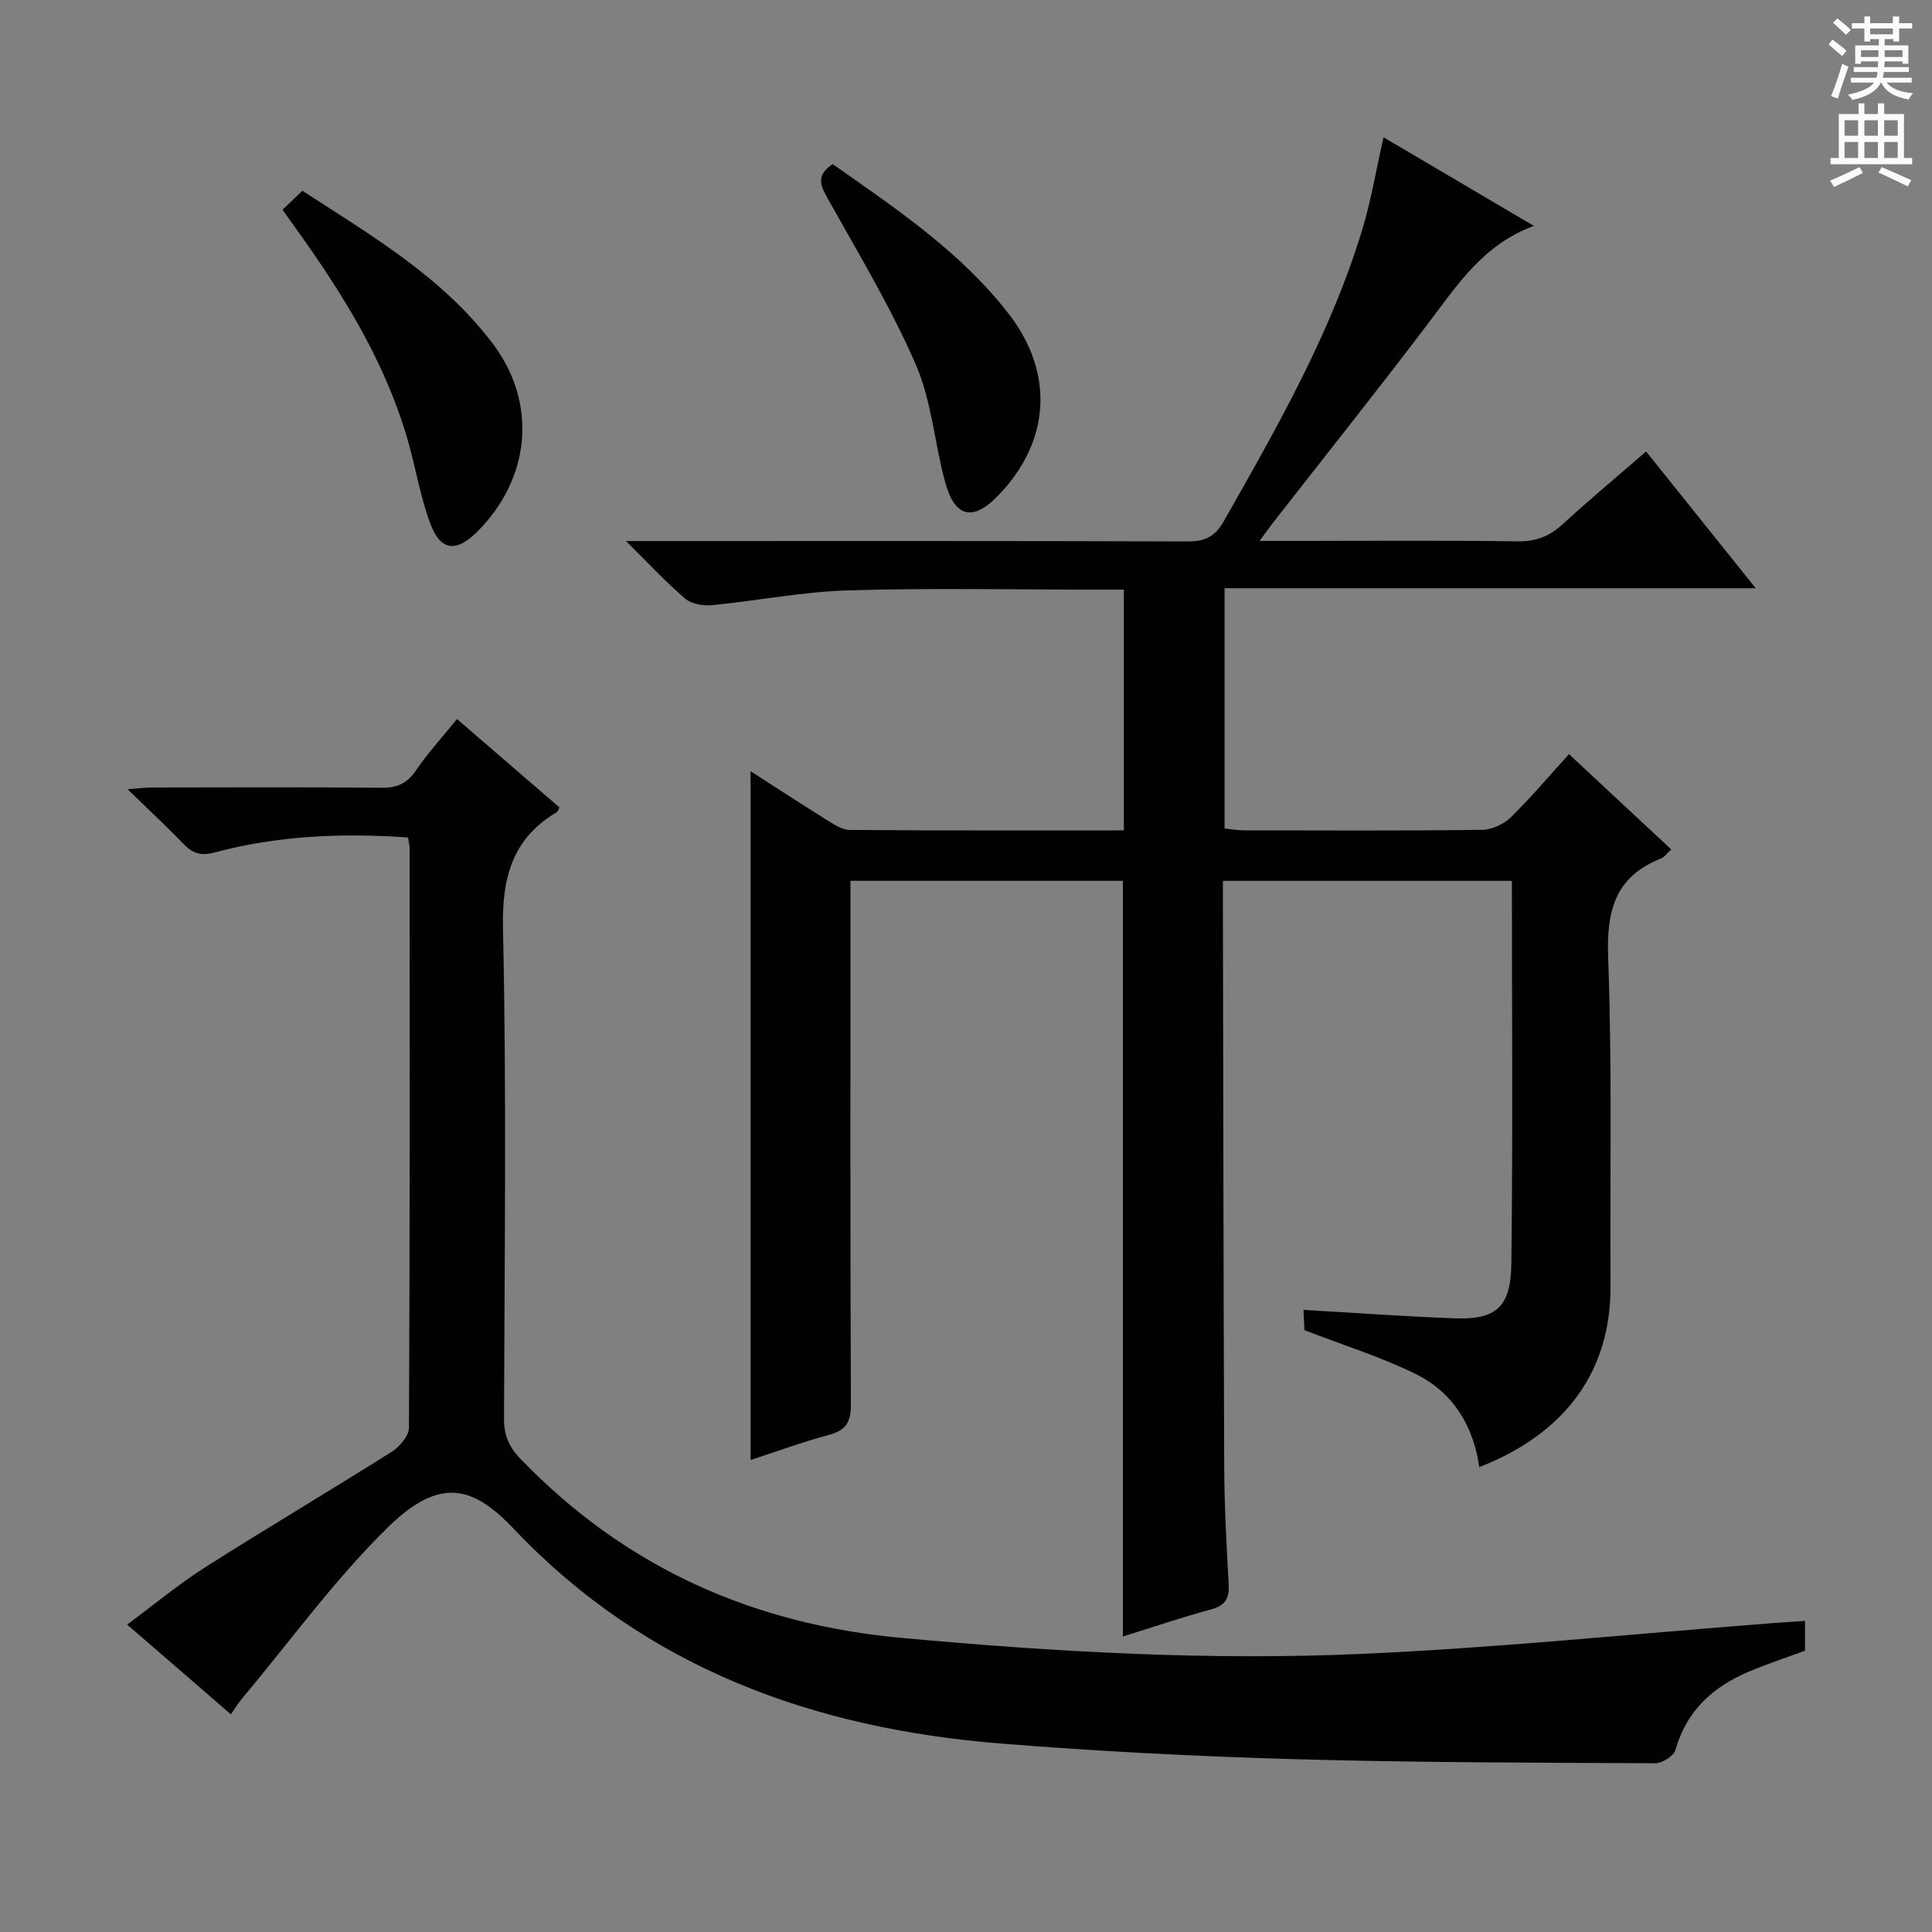
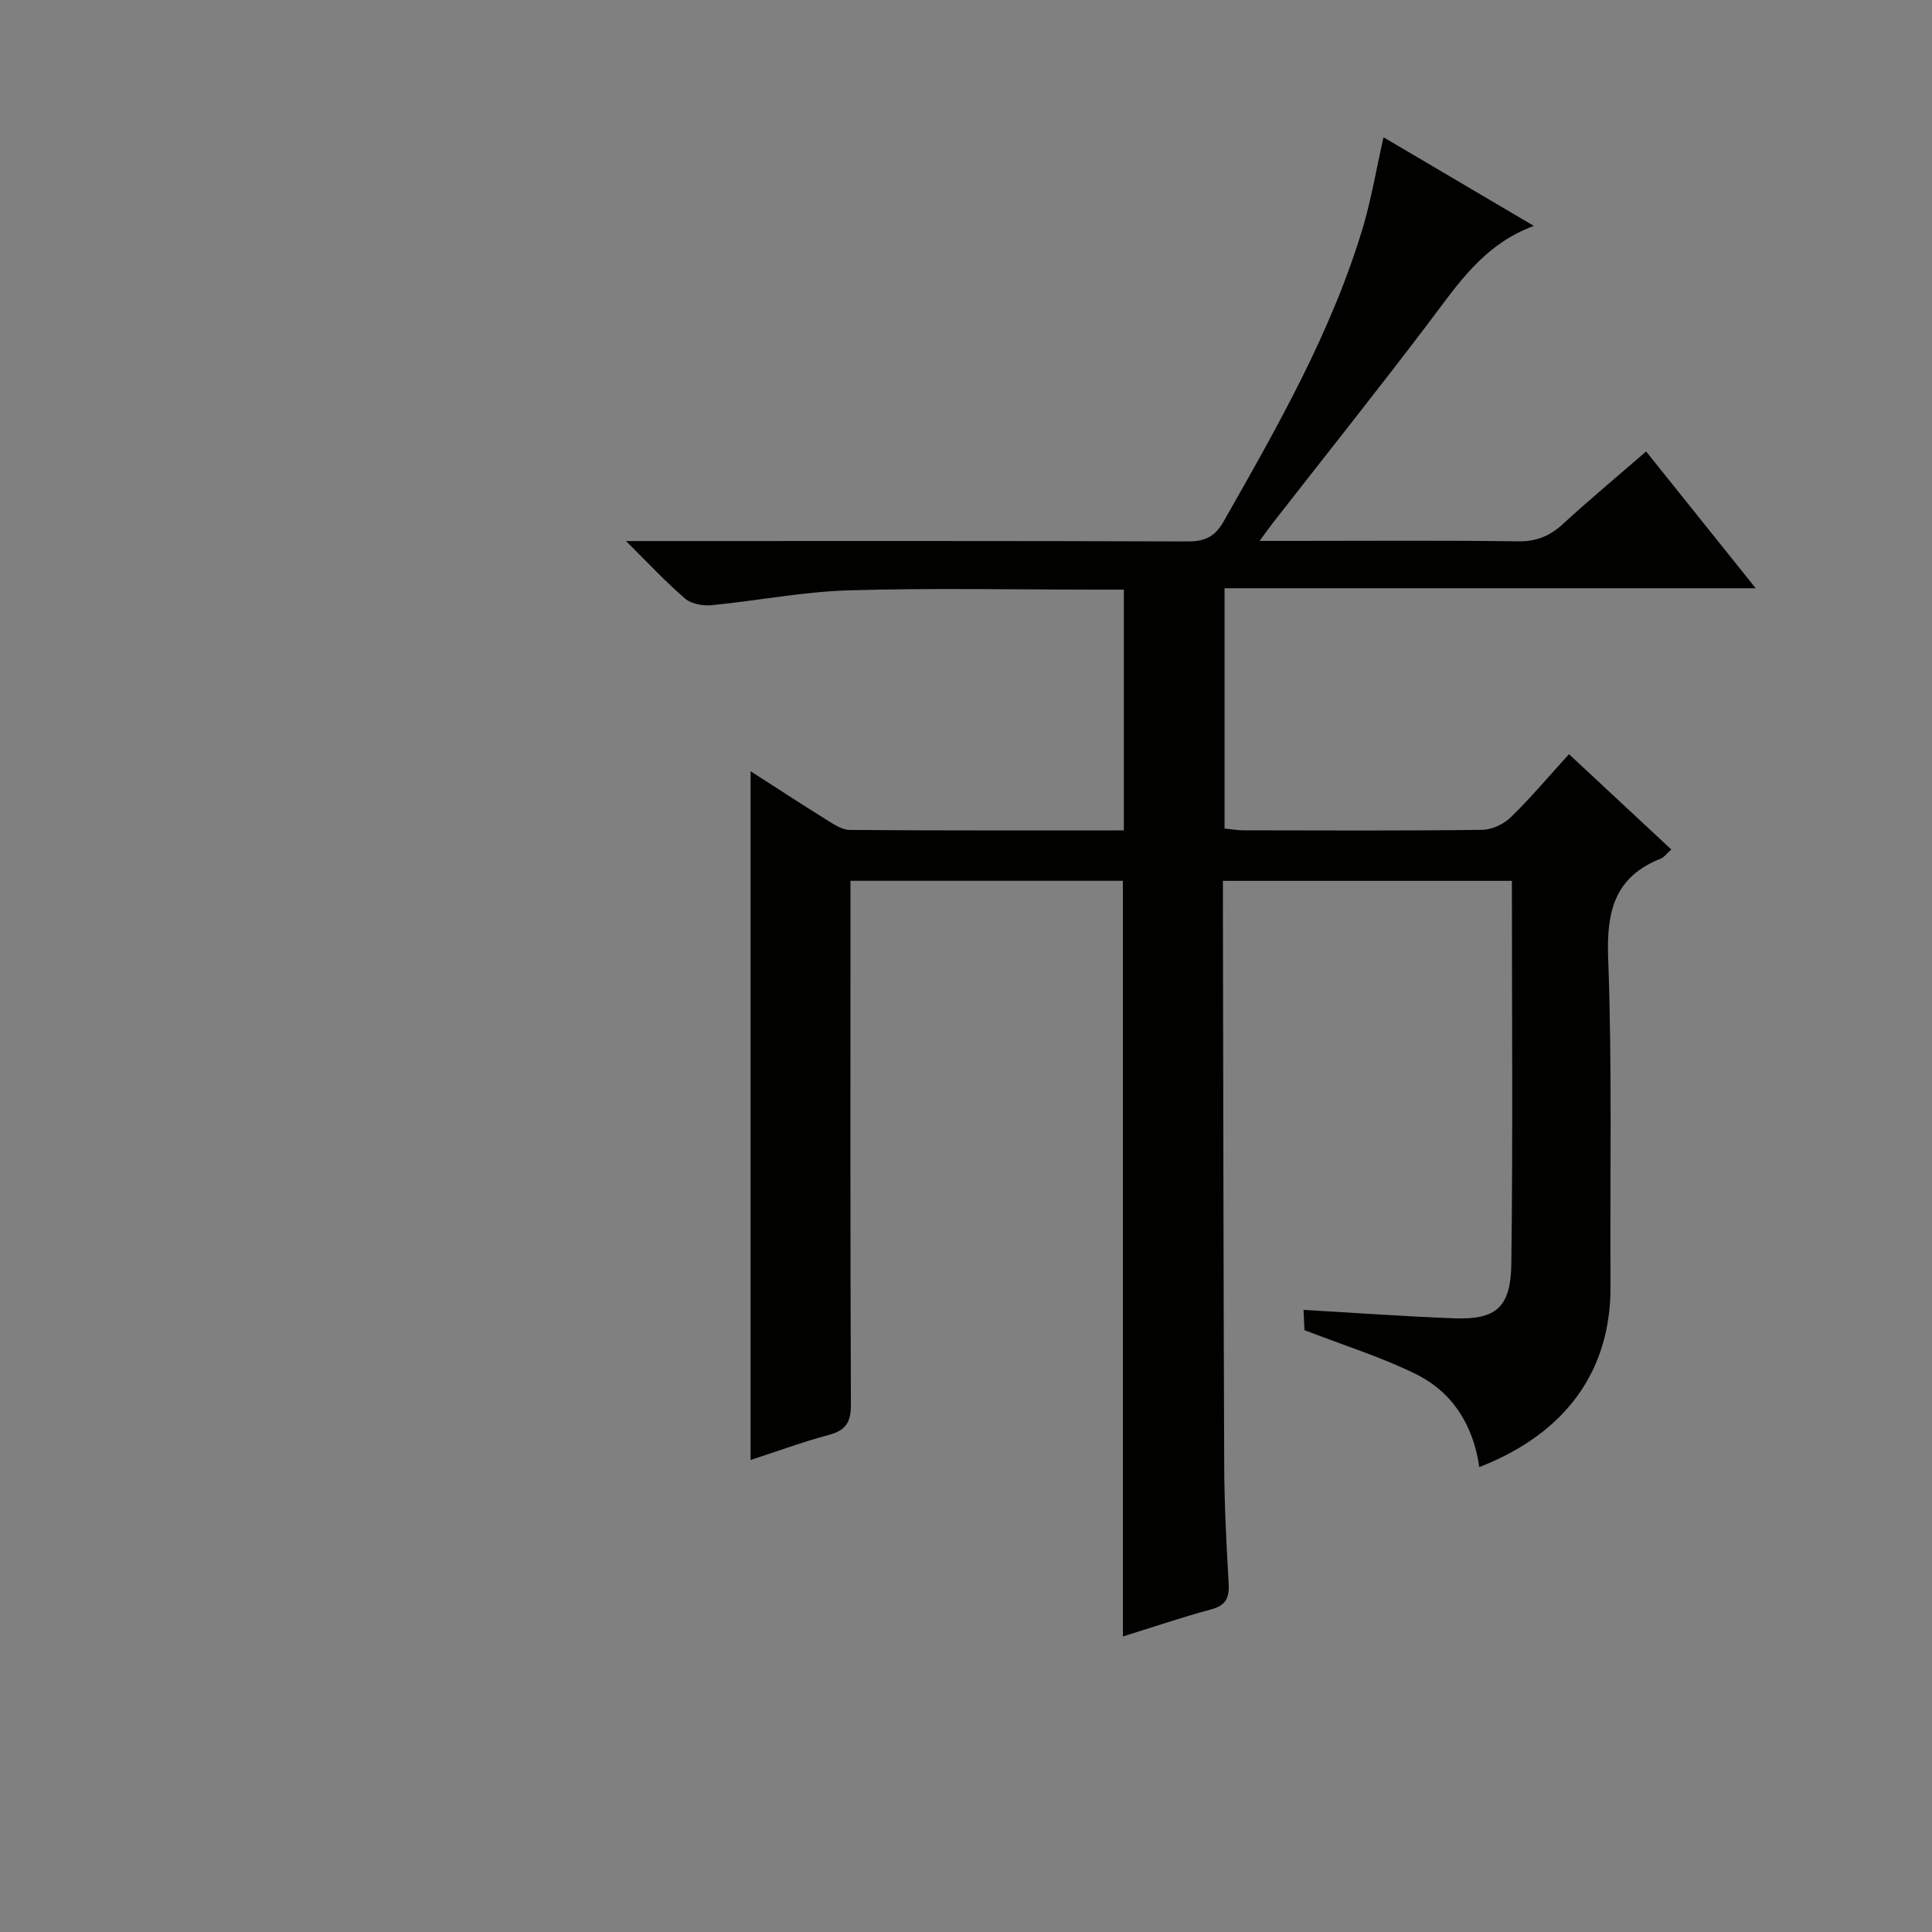
<svg xmlns="http://www.w3.org/2000/svg" enable-background="new 0 0 400 400" viewBox="0 0 400 400">
  <rect x="0" y="0" width="400" height="400" fill="#808080" stroke="none" />
  <g fill="#010100">
    <path d="m286.44 28.42c10.22 6.03 20.31 11.98 31.13 18.35-10.41 3.83-15.77 12.11-21.7 19.95-10.65 14.06-21.66 27.86-32.51 41.77-.69.88-1.32 1.8-2.57 3.5h7.02c15.5 0 30.99-.13 46.49.09 3.81.05 6.6-1.11 9.32-3.62 5.49-5.04 11.22-9.81 17.19-14.99 7.51 9.38 14.78 18.45 22.69 28.32-37.06 0-73.35 0-109.97 0v49.74c1.28.13 2.55.37 3.82.38 16.5.03 32.99.11 49.49-.1 2.01-.02 4.46-1.15 5.92-2.57 4.14-4.03 7.88-8.48 12.08-13.1 7.16 6.67 14.04 13.08 21.18 19.73-.98.88-1.47 1.62-2.16 1.89-9.52 3.76-11.27 10.85-10.91 20.53.84 22.63.36 45.31.49 67.96.1 17.5-9.18 30.48-27.17 37.5-1.22-8.59-5.46-15.49-13.17-19.28-7.08-3.49-14.7-5.86-23.03-9.08-.02-.46-.1-2.17-.19-4.19 10.67.61 20.89 1.35 31.13 1.74 8.69.34 11.79-2.2 11.9-11.34.32-26.28.11-52.57.11-79.23-19.53 0-39.26 0-59.83 0v5.08c.08 38.65.11 77.31.27 115.96.03 8.14.45 16.29.92 24.42.17 2.95-.54 4.54-3.61 5.37-6.21 1.68-12.3 3.75-18.29 5.62 0-52.23 0-104.17 0-156.46-18.42 0-37.13 0-56.4 0v5.43c0 34.33-.06 68.65.09 102.98.02 3.61-.99 5.35-4.52 6.3-5.42 1.45-10.71 3.4-16.25 5.21 0-47.58 0-94.72 0-142.61 5.38 3.46 10.47 6.79 15.63 10 1.51.94 3.25 2.15 4.89 2.16 18.8.15 37.61.1 56.76.1 0-16.56 0-32.81 0-49.85-1.61 0-3.36 0-5.11 0-17.33 0-34.67-.37-51.98.15-9.41.28-18.77 2.15-28.17 3.06-1.82.18-4.24-.22-5.55-1.34-3.98-3.4-7.55-7.27-12.27-11.93h6.77c36.49 0 72.98-.05 109.47.08 3.59.01 5.68-.94 7.5-4.14 11.18-19.67 22.41-39.3 28.92-61.15 1.71-5.86 2.71-11.91 4.18-18.39z" />
-     <path d="m94.62 148.87c7.14 6.16 14.18 12.23 21.2 18.29-.21.43-.26.82-.47.94-9.31 5.53-11.45 13.57-11.21 24.23.75 33.81.32 67.64.21 101.46-.01 3.45 1.08 5.84 3.45 8.3 21.63 22.39 47.92 34.19 78.93 37.03 31.86 2.91 63.74 4.73 95.66 3.28 28.03-1.27 55.98-4.14 83.97-6.3 2.32-.18 4.65-.32 7.35-.51v6.17c-3.74 1.38-7.8 2.71-11.73 4.38-7.39 3.13-12.82 8.09-15.1 16.17-.35 1.25-2.73 2.75-4.16 2.75-24.97-.12-49.95-.13-74.91-.85-20.27-.58-40.55-1.61-60.76-3.24-38.63-3.12-73.38-15.62-100.68-44.44-8.36-8.82-15.22-10.92-26.01-.36-11.1 10.86-20.32 23.66-30.34 35.62-.72.87-1.31 1.85-2.22 3.14-7.08-6.13-13.95-12.07-21.48-18.58 5.61-4.15 10.68-8.37 16.19-11.88 12.76-8.11 25.78-15.81 38.57-23.88 1.65-1.04 3.59-3.31 3.59-5.02.2-39.99.15-79.98.13-119.96 0-.64-.18-1.27-.32-2.22-13.6-.96-26.97-.4-40.07 3.11-2.93.79-4.61.11-6.52-1.87-3.46-3.6-7.13-7-11.48-11.23 2.37-.17 3.74-.36 5.1-.36 15.83-.02 31.66-.1 47.49.06 3.18.03 5.22-.86 7.04-3.49 2.54-3.7 5.57-7.04 8.58-10.74z" />
-     <path d="m58.5 43.43c1.39-1.33 2.57-2.47 4.1-3.94 14.34 9.31 29.03 17.88 39.43 31.67 9.32 12.36 7.8 27.92-3.22 38.92-4.35 4.35-7.6 4.02-9.73-1.7-2.01-5.39-2.95-11.16-4.51-16.73-4.34-15.41-12.41-28.91-21.54-41.86-1.44-2.02-2.87-4.03-4.53-6.36z" />
-     <path d="m172.39 33.97c13.14 9.24 26.43 18.12 36.37 30.9 9.62 12.37 8.73 26.57-2.15 37.78-5.13 5.29-8.89 4.53-10.88-2.66-2.25-8.11-2.8-16.87-6.11-24.48-5.12-11.79-11.82-22.91-18.11-34.16-1.55-2.77-2.77-4.91.88-7.38z" />
  </g>
-   <path d="m378.6 9.2.8-1c.9.7 1.9 1.4 2.9 2.3l-.9 1.1c-1.1-.9-2-1.7-2.8-2.4zm.5 10.7c.9-2.1 1.6-4.3 2.3-6.7.4.2.8.4 1.3.6-.7 2.1-1.5 4.3-2.2 6.6zm.4-15.2.9-.9c1 .8 2 1.6 2.8 2.4l-1 1c-1-.9-1.9-1.8-2.7-2.5zm12.5-1.3h1.2v1.4h2.7v1.1h-2.7v2.7h-1.2v-.5h-1.8v1.3h4.9v3.8h-1.2v-.5h-3.7c0 .4-.1.9-.1 1.2h5.1v1h-5.2c0 .5-.1.9-.2 1.2h6v1h-5.2c1.1 1.3 2.9 2 5.5 2.2-.4.4-.7.8-.9 1.3-2.9-.5-4.8-1.6-5.7-3.5h-.1c-.8 1.7-2.7 2.9-5.9 3.6-.2-.4-.6-.8-.9-1.1 2.8-.6 4.6-1.4 5.4-2.5h-4.8v-1h5.3c.1-.3.2-.7.2-1.2h-4.9v-1h5c0-.4 0-.8.1-1.2h-3.6v.5h-1.2v-3.8h4.9v-1.3h-1.8v.5h-1.2v-2.7h-2.6v-1.1h2.6v-1.4h1.2v1.4h4.7v-1.4zm-6.7 8.4h3.6c0-.4 0-.9 0-1.4h-3.6zm1.9-4.7h4.7v-1.2h-4.7zm6.7 3.3h-3.7v1.4h3.7z" fill="#fbfafc" />
-   <path d="m384.7 21.4h1.3v2.2h2.8v-2.2h1.3v2.2h4.1v9.1h1.7v1.3h-16.9v-1.3h1.7v-9.1h4.1v-2.2zm.3 13.2.7 1.2c-1.8.9-3.8 1.9-6 2.9-.2-.4-.5-.8-.8-1.3 2.4-1 4.4-2 6.1-2.8zm-3.1-6.5h2.8v-3.2h-2.8zm0 4.6h2.8v-3.3h-2.8zm4.1-4.6h2.8v-3.2h-2.8zm0 4.6h2.8v-3.3h-2.8zm3.6 1.9c2.1.9 4.1 1.8 6.1 2.7l-.7 1.3c-2.2-1.1-4.2-2-6.1-2.9zm3.3-9.7h-2.8v3.2h2.8zm-2.8 7.8h2.8v-3.3h-2.8z" fill="#fbfafc" />
</svg>